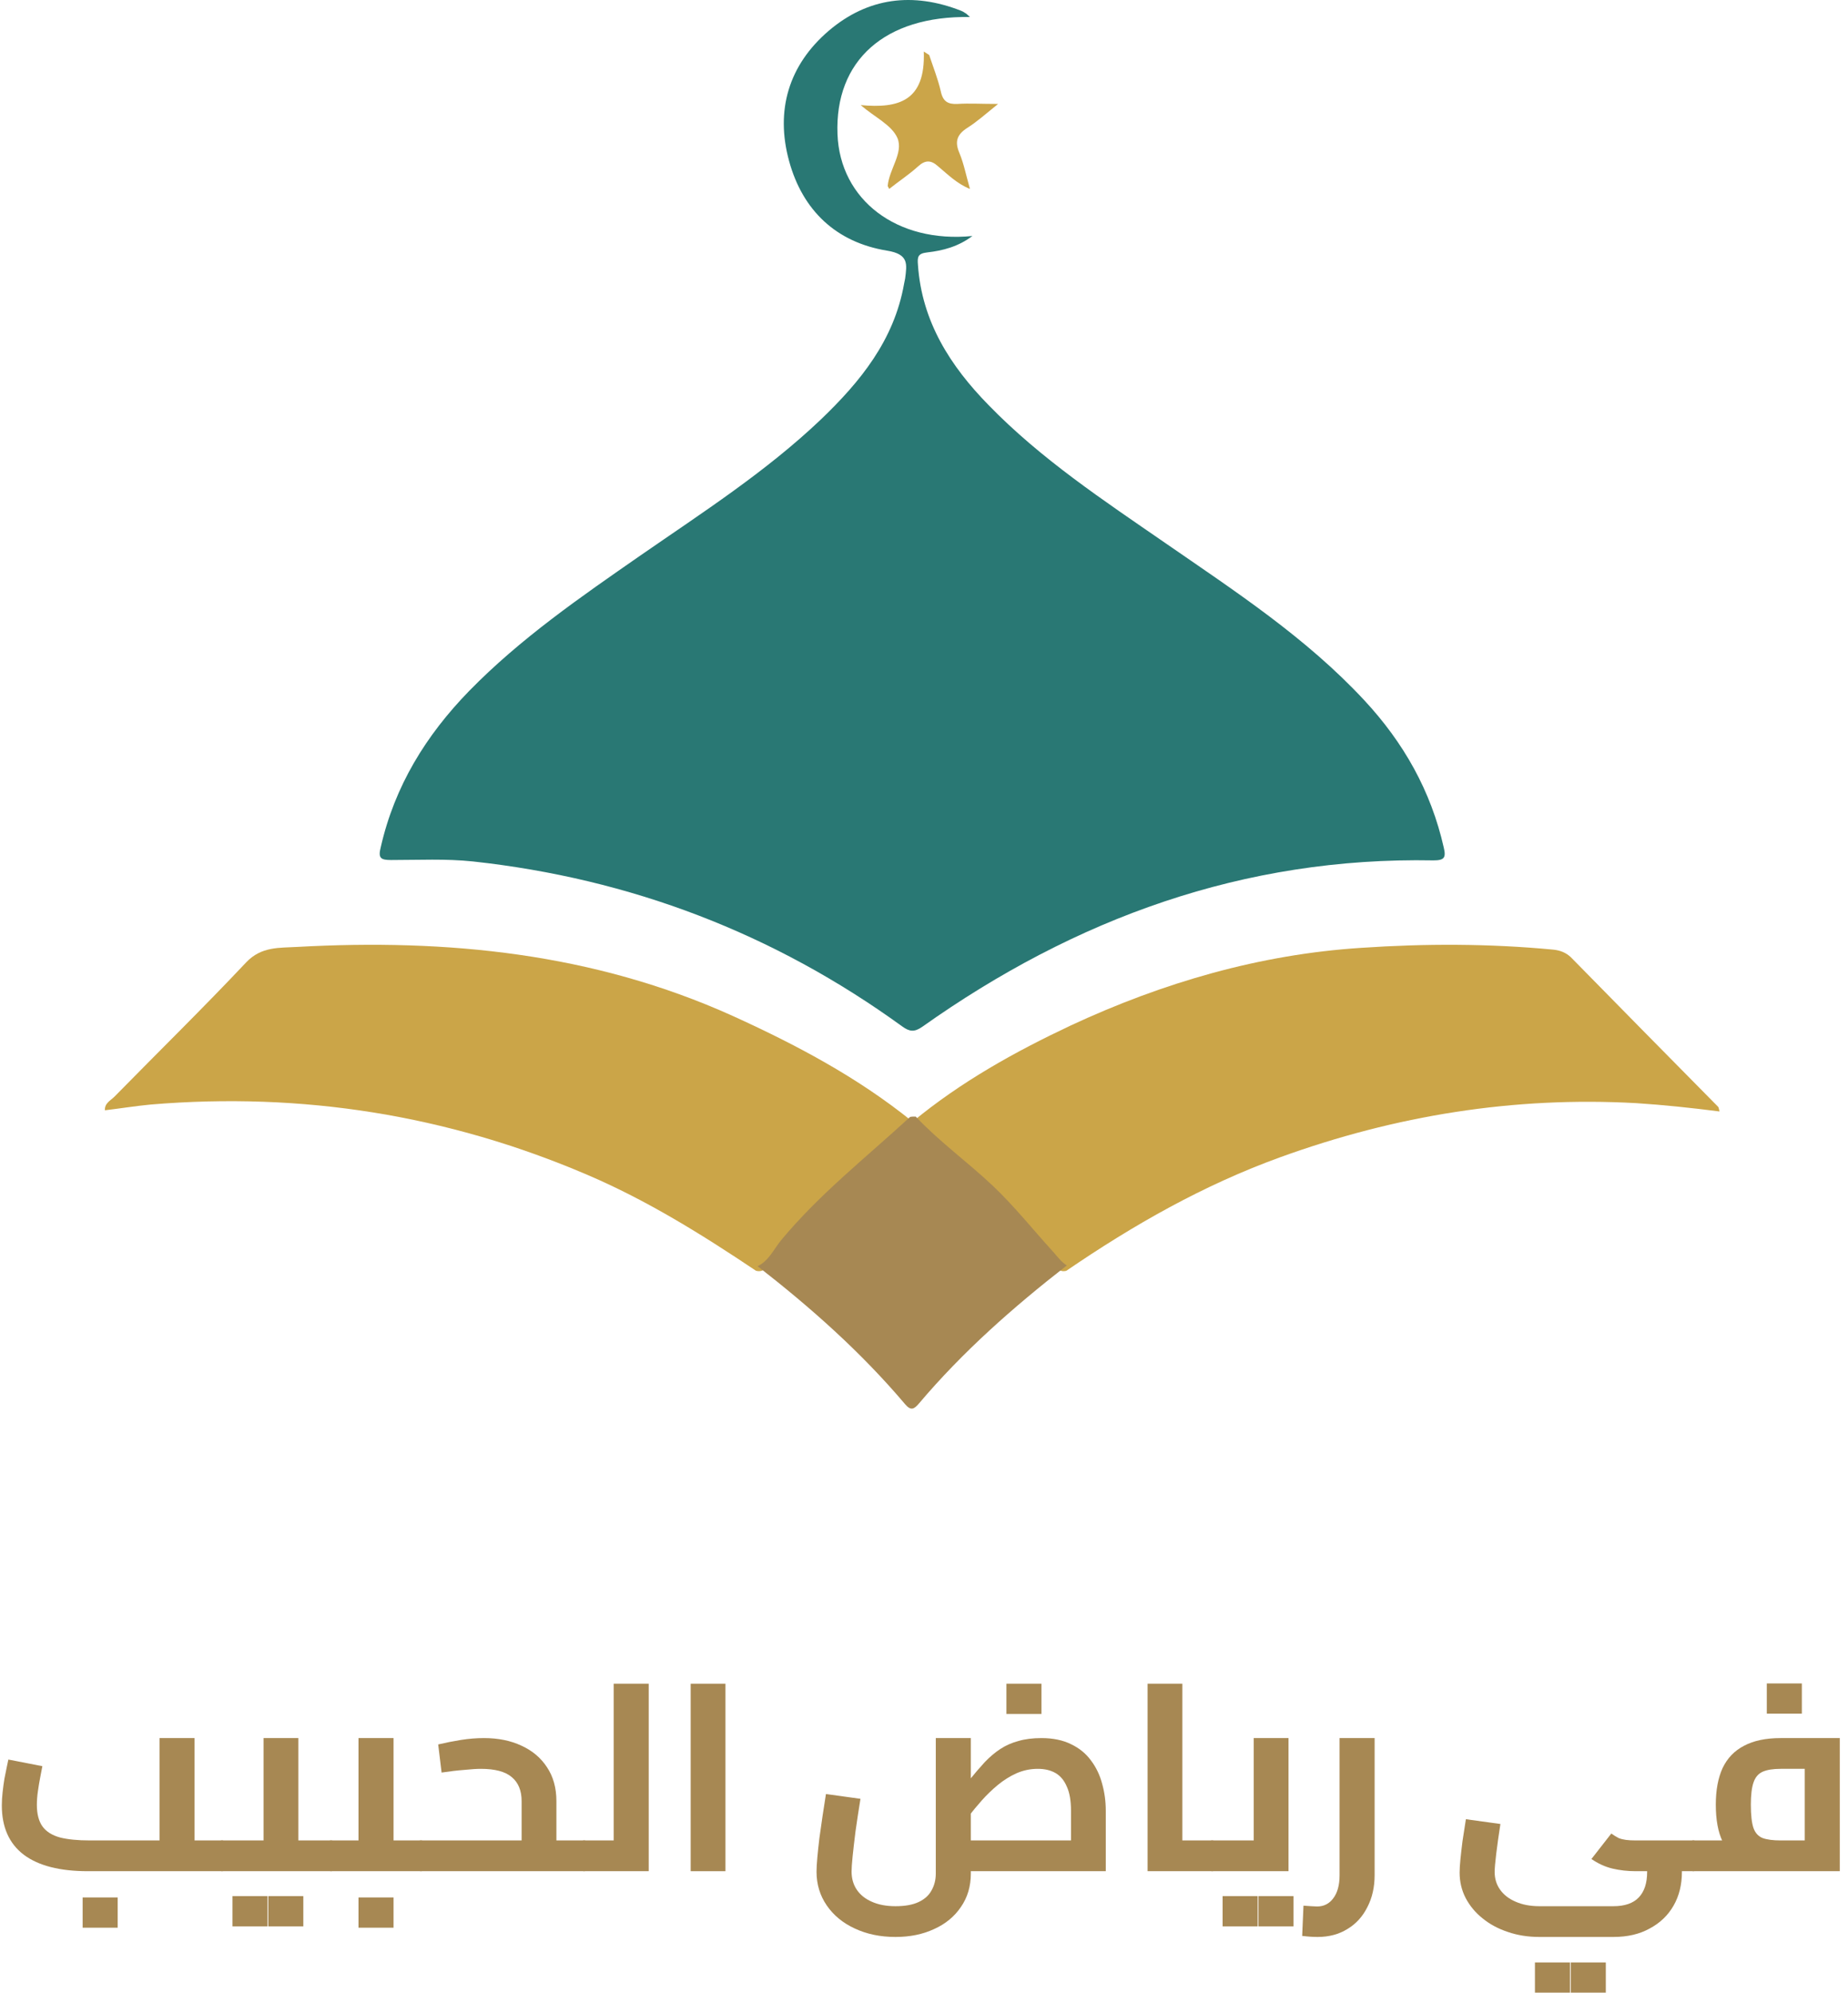
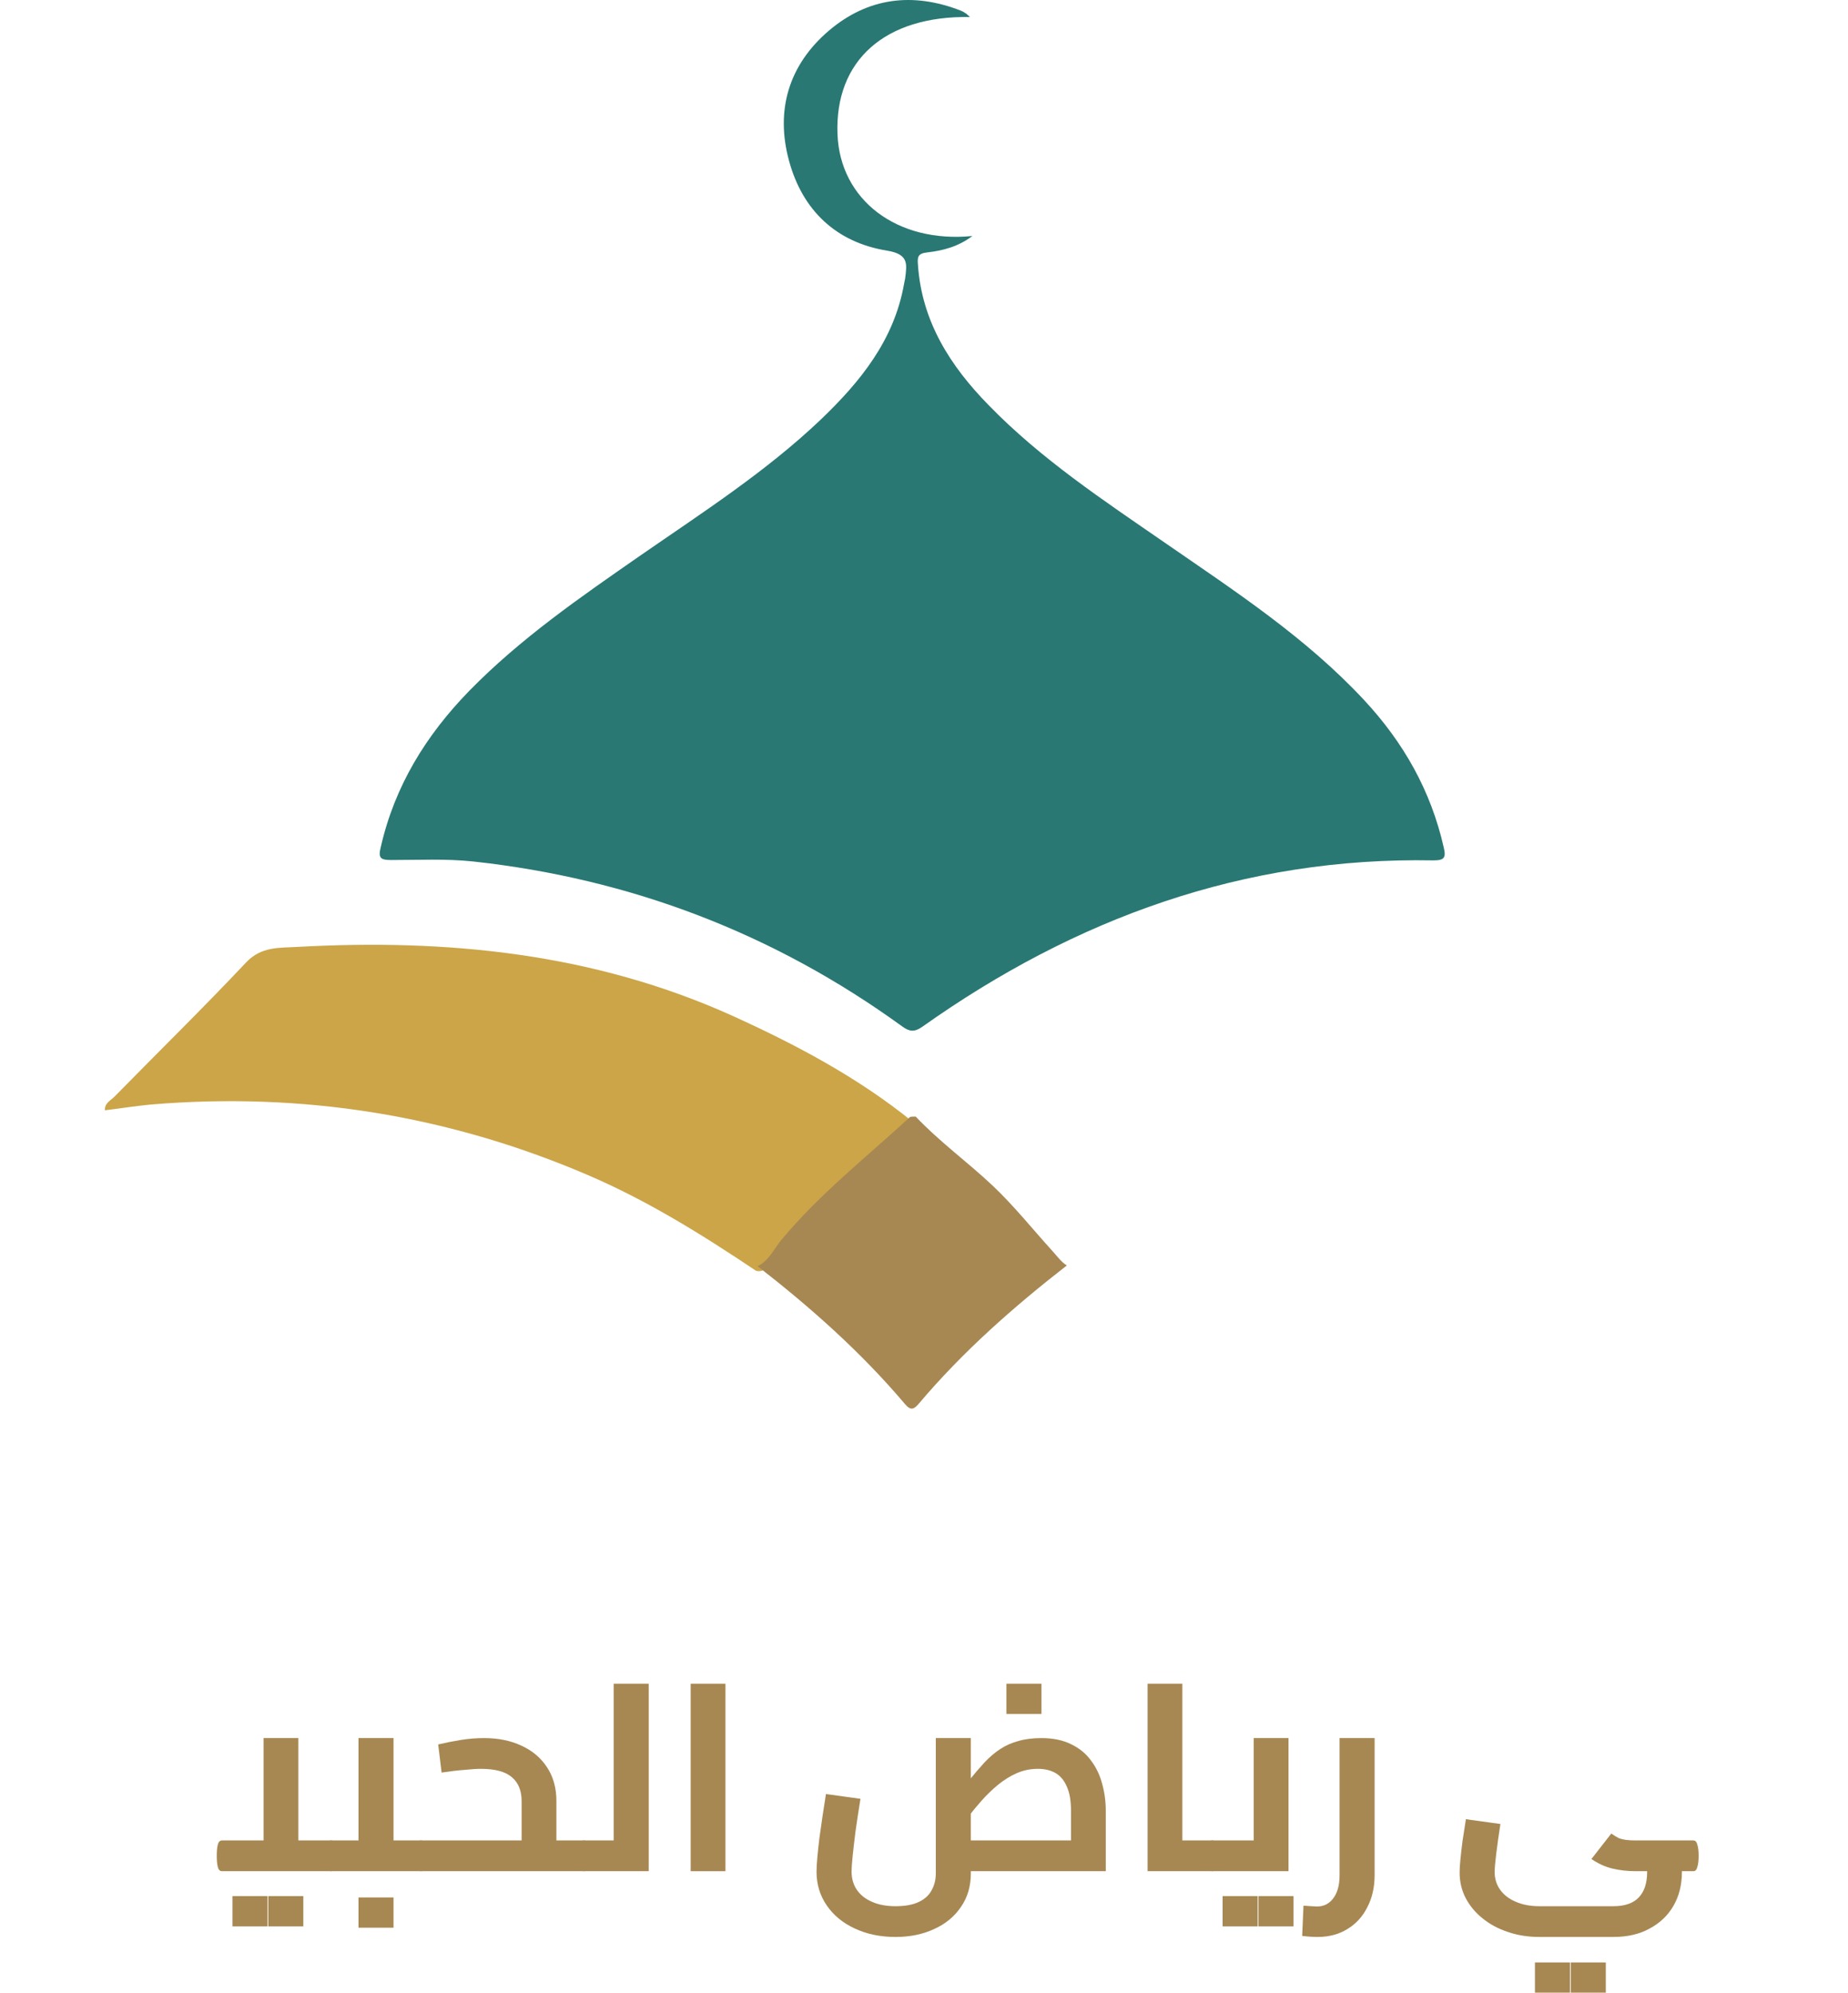
<svg xmlns="http://www.w3.org/2000/svg" width="179" height="193" viewBox="0 0 179 193" fill="none">
  <path d="M93.948 1.649C85.707 1.51 80.845 5.87 81.121 12.997C81.362 19.363 86.879 23.583 94.19 22.857C92.81 23.895 91.328 24.275 89.811 24.448C88.914 24.552 88.845 24.863 88.914 25.659C89.293 31.16 92.052 35.45 95.741 39.221C100.81 44.446 106.879 48.459 112.844 52.576C119.603 57.246 126.499 61.744 132.154 67.833C135.947 71.916 138.602 76.586 139.844 82.087C140.085 83.091 139.878 83.333 138.844 83.333C120.499 82.987 104.155 88.938 89.328 99.455C88.569 99.974 88.121 99.94 87.397 99.421C74.949 90.391 61.053 85.097 45.812 83.437C43.191 83.16 40.536 83.298 37.881 83.298C36.881 83.298 36.605 83.125 36.881 82.053C38.225 76.137 41.26 71.224 45.432 66.934C50.398 61.848 56.225 57.835 62.053 53.787C68.052 49.635 74.19 45.691 79.5 40.64C83.328 36.972 86.604 32.959 87.569 27.493C87.604 27.32 87.638 27.147 87.673 26.974C87.845 25.59 88.052 24.621 85.914 24.275C81.018 23.48 77.742 20.4 76.431 15.591C75.087 10.679 76.397 6.285 80.293 2.963C84.087 -0.254 88.431 -0.773 93.052 1.026C93.224 1.095 93.362 1.164 93.5 1.268C93.603 1.303 93.672 1.407 93.948 1.649Z" fill="#297874" />
  <path d="M73.228 123.081C68.013 119.588 62.694 116.27 56.891 113.79C43.352 107.992 29.26 105.756 14.616 106.979C13.131 107.119 11.646 107.363 10.161 107.538C10.126 106.839 10.713 106.595 11.093 106.211C15.341 101.879 19.693 97.618 23.838 93.217C25.323 91.645 27.084 91.82 28.777 91.715C43.283 90.912 57.478 92.309 70.948 98.387C77.096 101.181 83.037 104.324 88.321 108.586C88.528 109.424 87.803 109.703 87.354 110.053C84.625 112.183 82.139 114.628 79.548 116.899C77.787 118.47 76.405 120.426 74.782 122.173C74.333 122.627 74.022 123.29 73.228 123.081Z" fill="#CBA548" />
-   <path d="M88.411 108.632C93.073 104.783 98.287 101.88 103.708 99.326C112.652 95.163 122.044 92.434 131.851 91.804C138.032 91.385 144.248 91.385 150.464 91.979C151.12 92.049 151.672 92.259 152.156 92.714C156.886 97.542 161.652 102.369 166.417 107.197C166.486 107.267 166.486 107.407 166.555 107.652C163.827 107.302 161.203 107.022 158.509 106.847C146.631 106.183 135.166 108.037 123.978 112.095C116.554 114.789 109.786 118.637 103.294 123.08C102.672 123.255 102.327 122.835 102.016 122.45C98.287 117.727 93.798 113.809 89.205 109.996C88.791 109.646 88.169 109.401 88.411 108.632Z" fill="#CBA548" />
  <path d="M88.696 108.147C91 110.585 93.71 112.536 96.149 114.836C98.25 116.822 100.045 119.086 102.01 121.246C102.417 121.699 102.79 122.222 103.332 122.57C98.182 126.577 93.27 130.897 89.001 135.949C88.527 136.506 88.222 136.645 87.68 136.018C83.411 130.967 78.533 126.646 73.383 122.64C74.467 122.117 74.942 121.002 75.653 120.131C79.38 115.637 83.919 112.083 88.154 108.181C88.324 108.147 88.493 108.147 88.696 108.147Z" fill="#A78853" />
-   <path d="M83.366 10.18C87.034 10.519 89.655 9.804 89.48 4.991C89.655 5.104 89.829 5.217 90.004 5.33C90.388 6.495 90.842 7.623 91.122 8.827C91.332 9.842 91.82 10.105 92.729 10.067C93.882 9.992 95 10.067 96.677 10.067C95.419 11.083 94.58 11.835 93.672 12.399C92.694 13.038 92.449 13.715 92.939 14.843C93.358 15.858 93.567 16.948 93.952 18.302C92.659 17.775 91.786 16.873 90.877 16.121C90.179 15.482 89.62 15.482 88.921 16.121C88.047 16.911 87.069 17.55 86.126 18.302C86.056 18.114 85.986 18.076 85.986 18.001C86.126 16.384 87.523 14.805 86.93 13.376C86.371 12.098 84.764 11.383 83.366 10.18Z" fill="#CBA549" />
-   <path d="M18.846 181.236V178.257H21.506V181.236H18.846ZM8.511 181.236C5.792 181.236 3.723 180.706 2.305 179.644C0.886 178.565 0.177 176.973 0.177 174.867C0.177 174.456 0.202 174.028 0.253 173.582C0.303 173.12 0.363 172.683 0.43 172.273C0.515 171.844 0.591 171.468 0.658 171.142C0.726 170.817 0.776 170.577 0.81 170.423L4.103 171.065C4.053 171.339 3.985 171.69 3.901 172.118C3.816 172.547 3.74 173 3.673 173.48C3.605 173.942 3.571 174.387 3.571 174.815C3.571 175.706 3.757 176.408 4.128 176.921C4.5 177.418 5.066 177.769 5.826 177.975C6.586 178.163 7.54 178.257 8.688 178.257H15.452V168.343H18.846V181.236H8.511ZM21.506 181.236V178.257C21.709 178.257 21.844 178.394 21.911 178.668C21.979 178.925 22.013 179.284 22.013 179.747C22.013 180.192 21.979 180.552 21.911 180.826C21.844 181.099 21.709 181.236 21.506 181.236ZM8.004 186.707V183.779H11.399V186.707H8.004Z" fill="#A78853" />
  <path d="M28.899 181.236V178.257H32.065V181.236H28.899ZM32.065 181.236V178.257C32.268 178.257 32.403 178.394 32.47 178.668C32.538 178.925 32.572 179.284 32.572 179.747C32.572 180.192 32.538 180.552 32.47 180.826C32.403 181.099 32.268 181.236 32.065 181.236ZM21.502 181.236V178.257H27.505L25.529 179.927V168.343H28.899V181.236H21.502ZM21.502 181.236C21.299 181.236 21.164 181.099 21.096 180.826C21.029 180.552 20.995 180.192 20.995 179.747C20.995 179.284 21.029 178.925 21.096 178.668C21.164 178.394 21.299 178.257 21.502 178.257V181.236ZM22.515 186.579V183.651H25.91V186.579H22.515ZM25.985 186.579V183.651H29.38V186.579H25.985Z" fill="#A78853" />
  <path d="M38.119 181.236V178.257H40.779V181.236H38.119ZM32.065 181.236V178.257H36.701L34.725 179.927V168.343H38.119V181.236H32.065ZM32.065 181.236C31.862 181.236 31.727 181.099 31.66 180.826C31.592 180.552 31.558 180.192 31.558 179.747C31.558 179.284 31.592 178.925 31.66 178.668C31.727 178.394 31.862 178.257 32.065 178.257V181.236ZM40.779 181.236V178.257C40.982 178.257 41.117 178.394 41.184 178.668C41.252 178.925 41.286 179.284 41.286 179.747C41.286 180.192 41.252 180.552 41.184 180.826C41.117 181.099 40.982 181.236 40.779 181.236ZM34.725 186.707V183.779H38.119V186.707H34.725Z" fill="#A78853" />
  <path d="M53.894 181.236V178.257H56.58V181.236H53.894ZM40.773 181.236V178.257H51.665L50.525 179.207V174.456C50.525 173.428 50.205 172.649 49.563 172.118C48.938 171.588 47.941 171.322 46.574 171.322C46.185 171.322 45.653 171.356 44.978 171.425C44.302 171.476 43.568 171.562 42.774 171.682L42.444 168.959C43.171 168.788 43.905 168.642 44.648 168.523C45.408 168.403 46.151 168.343 46.878 168.343C48.262 168.343 49.478 168.591 50.525 169.088C51.572 169.567 52.391 170.261 52.983 171.168C53.59 172.076 53.894 173.171 53.894 174.456V181.236H40.773ZM40.773 181.236C40.57 181.236 40.435 181.099 40.367 180.826C40.3 180.552 40.266 180.192 40.266 179.747C40.266 179.284 40.3 178.925 40.367 178.668C40.435 178.394 40.57 178.257 40.773 178.257V181.236ZM56.58 181.236V178.257C56.765 178.257 56.892 178.394 56.96 178.668C57.044 178.925 57.086 179.284 57.086 179.747C57.086 180.192 57.044 180.552 56.96 180.826C56.892 181.099 56.765 181.236 56.58 181.236Z" fill="#A78853" />
  <path d="M59.443 181.236V163.077H62.837V181.236H59.443ZM56.58 181.236V178.257H59.443V181.236H56.58ZM56.58 181.236C56.377 181.236 56.242 181.099 56.175 180.826C56.107 180.552 56.074 180.192 56.074 179.747C56.074 179.284 56.107 178.925 56.175 178.668C56.242 178.394 56.377 178.257 56.58 178.257V181.236Z" fill="#A78853" />
  <path d="M66.9 181.236V163.077H70.269V181.236H66.9Z" fill="#A78853" />
  <path d="M86.741 187.606C85.272 187.606 83.954 187.332 82.789 186.784C81.641 186.254 80.737 185.509 80.079 184.55C79.42 183.591 79.091 182.504 79.091 181.288C79.091 180.945 79.116 180.492 79.167 179.927C79.217 179.361 79.285 178.728 79.369 178.026C79.471 177.324 79.572 176.613 79.673 175.894C79.791 175.158 79.901 174.447 80.003 173.762L83.346 174.225C83.161 175.372 83 176.425 82.865 177.384C82.747 178.326 82.654 179.13 82.586 179.798C82.519 180.466 82.485 180.954 82.485 181.262C82.485 181.947 82.654 182.538 82.992 183.034C83.329 183.531 83.811 183.916 84.436 184.19C85.077 184.481 85.846 184.627 86.741 184.627C87.67 184.627 88.421 184.49 88.995 184.216C89.57 183.942 89.983 183.565 90.237 183.086C90.507 182.606 90.642 182.067 90.642 181.468V168.343H94.036V181.468C94.036 182.7 93.716 183.779 93.074 184.704C92.449 185.629 91.588 186.339 90.49 186.836C89.392 187.349 88.142 187.606 86.741 187.606ZM93.986 181.236L94.036 178.257H106.601L103.738 180.774V175.38C103.738 174.404 103.603 173.625 103.333 173.043C103.08 172.444 102.717 172.007 102.244 171.733C101.771 171.459 101.197 171.322 100.521 171.322C99.795 171.322 99.103 171.468 98.444 171.759C97.802 172.05 97.203 172.427 96.645 172.889C96.088 173.351 95.573 173.848 95.1 174.379C94.627 174.909 94.205 175.423 93.834 175.92C93.462 176.399 93.141 176.81 92.871 177.153L92.086 174.661C92.744 173.856 93.335 173.12 93.859 172.452C94.399 171.785 94.906 171.194 95.379 170.68C95.869 170.166 96.375 169.738 96.899 169.396C97.422 169.053 98.005 168.797 98.647 168.625C99.288 168.437 100.031 168.343 100.876 168.343C101.99 168.343 102.945 168.54 103.738 168.934C104.532 169.31 105.174 169.832 105.664 170.5C106.17 171.168 106.533 171.922 106.753 172.761C106.989 173.6 107.107 174.473 107.107 175.38V181.236H93.986ZM97.481 166.005V163.077H100.876V166.005H97.481Z" fill="#A78853" />
  <path d="M114.525 181.236V178.257H117.413V181.236H114.525ZM111.156 181.236V163.077H114.525V181.236H111.156ZM117.413 181.236V178.257C117.616 178.257 117.751 178.394 117.818 178.668C117.886 178.925 117.919 179.284 117.919 179.747C117.919 180.192 117.886 180.552 117.818 180.826C117.751 181.099 117.616 181.236 117.413 181.236Z" fill="#A78853" />
  <path d="M117.411 181.236V178.257H123.414L121.438 179.927V168.343H124.808V181.236H117.411ZM117.411 181.236C117.208 181.236 117.073 181.099 117.005 180.826C116.938 180.552 116.904 180.192 116.904 179.747C116.904 179.284 116.938 178.925 117.005 178.668C117.073 178.394 117.208 178.257 117.411 178.257V181.236ZM118.424 186.579V183.651H121.818V186.579H118.424ZM121.894 186.579V183.651H125.289V186.579H121.894Z" fill="#A78853" />
  <path d="M127.625 187.606C127.406 187.606 127.169 187.598 126.916 187.581C126.663 187.563 126.401 187.538 126.131 187.504L126.257 184.575C126.528 184.593 126.781 184.61 127.017 184.627C127.271 184.644 127.456 184.653 127.575 184.653C128.233 184.653 128.757 184.387 129.145 183.856C129.55 183.325 129.753 182.581 129.753 181.622V168.343H133.148V181.622C133.148 182.786 132.911 183.822 132.438 184.73C131.982 185.637 131.341 186.339 130.513 186.836C129.686 187.349 128.723 187.606 127.625 187.606Z" fill="#A78853" />
  <path d="M149.107 187.606C148.009 187.606 146.987 187.444 146.042 187.118C145.113 186.81 144.302 186.373 143.61 185.808C142.918 185.26 142.369 184.601 141.963 183.831C141.575 183.077 141.381 182.255 141.381 181.365C141.381 181.04 141.406 180.62 141.457 180.106C141.507 179.593 141.575 179.002 141.659 178.334C141.761 177.666 141.87 176.956 141.989 176.202L145.332 176.665C145.164 177.743 145.028 178.702 144.927 179.541C144.826 180.38 144.775 180.971 144.775 181.314C144.775 181.964 144.952 182.538 145.307 183.034C145.662 183.531 146.16 183.916 146.802 184.19C147.46 184.481 148.229 184.627 149.107 184.627H156.276C157.373 184.627 158.192 184.344 158.733 183.779C159.273 183.214 159.544 182.392 159.544 181.314V180.338H162.913V181.314C162.913 182.546 162.642 183.634 162.102 184.575C161.562 185.517 160.793 186.254 159.797 186.784C158.817 187.332 157.644 187.606 156.276 187.606H149.107ZM158.429 181.236C157.652 181.236 156.901 181.151 156.174 180.98C155.465 180.808 154.79 180.5 154.148 180.055L156.073 177.589C156.343 177.778 156.58 177.923 156.782 178.026C157.002 178.112 157.238 178.171 157.492 178.206C157.762 178.24 158.074 178.257 158.429 178.257H164.027V181.236H158.429ZM164.027 181.236V178.257C164.213 178.257 164.34 178.394 164.407 178.668C164.492 178.925 164.534 179.284 164.534 179.747C164.534 180.192 164.492 180.552 164.407 180.826C164.34 181.099 164.213 181.236 164.027 181.236ZM148.676 193V190.072H152.071V193H148.676ZM152.147 193V190.072H155.541V193H152.147Z" fill="#A78853" />
-   <path d="M164.017 181.236V178.257H175.847L174.808 179.156V170.577L175.669 171.322H172.478C171.735 171.322 171.152 171.416 170.73 171.605C170.308 171.793 170.012 172.144 169.843 172.658C169.674 173.154 169.59 173.865 169.59 174.79C169.59 175.8 169.674 176.553 169.843 177.05C170.012 177.529 170.308 177.855 170.73 178.026C171.152 178.18 171.735 178.257 172.478 178.257V180.928C171.042 180.928 169.86 180.723 168.931 180.312C168.002 179.901 167.31 179.25 166.854 178.36C166.415 177.452 166.195 176.262 166.195 174.79C166.195 173.386 166.415 172.204 166.854 171.245C167.31 170.286 168.002 169.567 168.931 169.088C169.86 168.591 171.042 168.343 172.478 168.343H178.203V181.236H164.017ZM164.017 181.236C163.814 181.236 163.679 181.099 163.612 180.826C163.544 180.552 163.51 180.192 163.51 179.747C163.51 179.284 163.544 178.925 163.612 178.668C163.679 178.394 163.814 178.257 164.017 178.257V181.236ZM171.135 165.98V163.052H174.53V165.98H171.135Z" fill="#A78853" />
</svg>